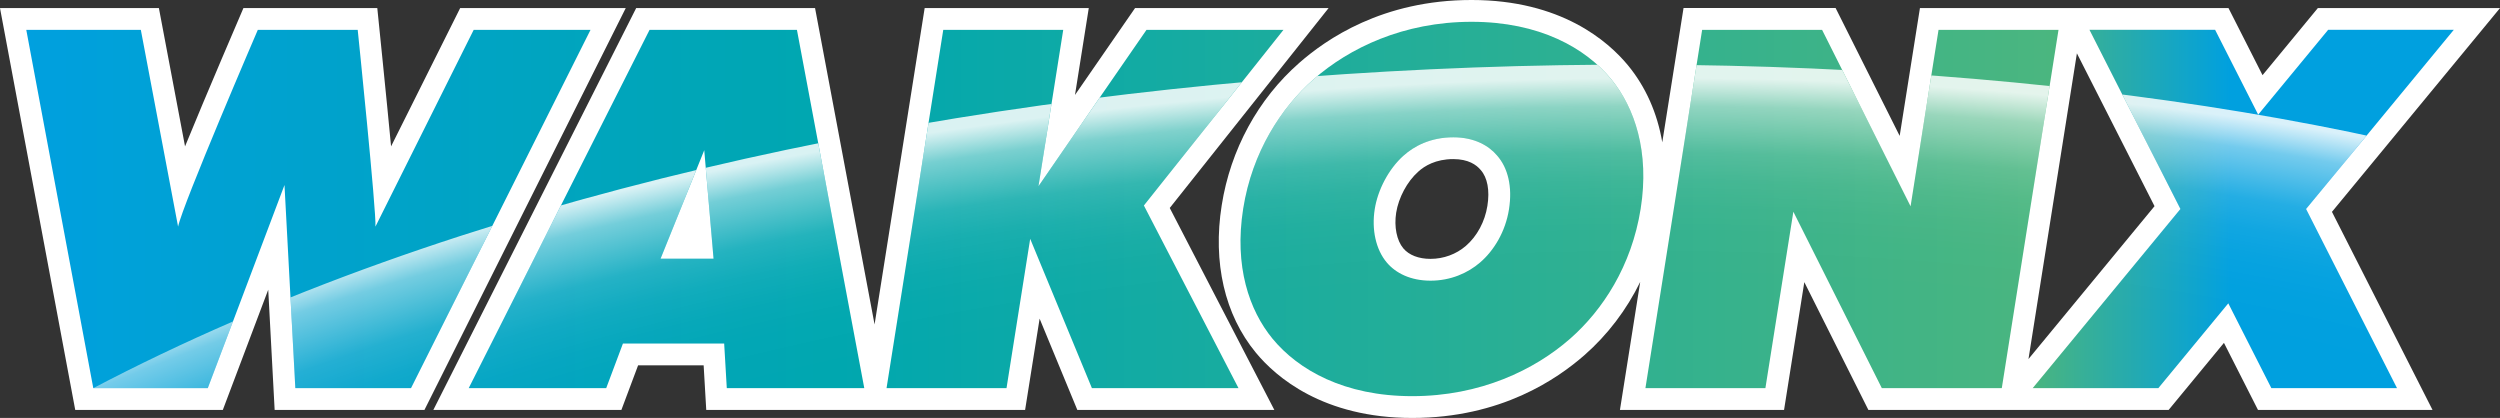
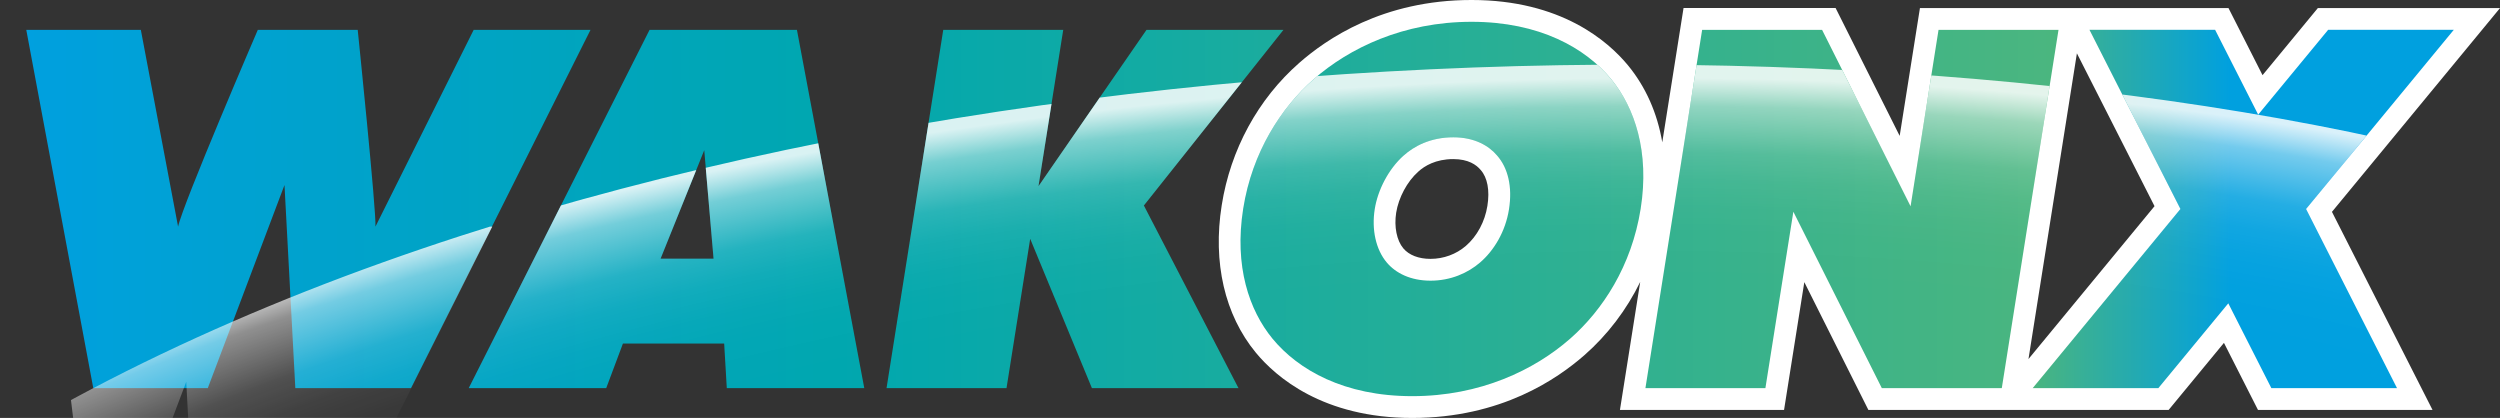
<svg xmlns="http://www.w3.org/2000/svg" id="_レイヤー_2" data-name="レイヤー 2" viewBox="0 0 373.84 62.5">
  <rect x="0" y="0" width="373.84" height="62.5" fill="#333333" stroke="none" />
  <defs>
    <style>
      .cls-1 {
        fill: url(#_名称未設定グラデーション_4);
      }

      .cls-1, .cls-2, .cls-3, .cls-4, .cls-5 {
        stroke-width: 0px;
      }

      .cls-2 {
        fill: none;
      }

      .cls-3 {
        fill: url(#_名称未設定グラデーション_6);
        opacity: .85;
      }

      .cls-6 {
        clip-path: url(#clippath);
      }

      .cls-4 {
        fill: #fff;
      }

      .cls-5 {
        fill: url(#_名称未設定グラデーション_9);
      }
    </style>
    <linearGradient id="_名称未設定グラデーション_9" data-name="名称未設定グラデーション 9" x1="303.96" y1="31.25" x2="366.93" y2="31.25" gradientUnits="userSpaceOnUse">
      <stop offset="0" stop-color="#4bb67f" />
      <stop offset=".02" stop-color="#47b483" />
      <stop offset=".47" stop-color="#00a0df" />
    </linearGradient>
    <linearGradient id="_名称未設定グラデーション_4" data-name="名称未設定グラデーション 4" x1="3.93" y1="31.25" x2="307.82" y2="31.25" gradientUnits="userSpaceOnUse">
      <stop offset="0" stop-color="#00a0df" />
      <stop offset=".14" stop-color="#00a2cd" />
      <stop offset=".4" stop-color="#00a7af" />
      <stop offset="1" stop-color="#4bb67f" />
    </linearGradient>
    <clipPath id="clippath">
-       <path class="cls-2" d="M344.84,31.25l13.6,26.79h-18.79l-6.44-12.68-10.46,12.68h-18.79l22.09-26.79-13.6-26.79h18.79l6.44,12.68,10.46-12.68h18.79l-22.09,26.79ZM3.93,4.47h17.13l5.57,29.42c.7-3.37,11.92-29.42,11.92-29.42h14.94s2.82,27.33,2.65,29.42l14.69-29.42h17.47l-26.84,53.57h-17.3l-1.62-30.37-11.47,30.37H13.95L3.93,4.47ZM234.79,50.65c-5.32,4.66-13.41,8.59-23.61,8.59s-17.05-3.94-20.89-8.59c-3.5-4.26-5.75-10.84-4.39-19.44,1.35-8.51,5.69-15.1,10.54-19.36,5.32-4.66,13.41-8.59,23.61-8.59s17.05,3.94,20.89,8.59c3.5,4.26,5.75,10.84,4.4,19.36-1.36,8.59-5.7,15.18-10.55,19.44ZM209.89,23.26c-2.25,2.01-3.87,5.14-4.32,8.03-.48,3.05.17,6.02,1.79,7.95,1.35,1.61,3.58,2.73,6.56,2.73s5.56-1.12,7.42-2.73c2.05-1.77,3.78-4.58,4.31-7.95s-.15-6.18-1.78-8.03c-1.22-1.45-3.34-2.73-6.55-2.73-3.45,0-5.92,1.37-7.42,2.73ZM171.05,30.73l20.87-26.26h-20.48l-16.15,23.37,3.7-23.37h-17.94l-8.48,53.57h17.94l3.54-22.33,9.23,22.33h21.92l-14.15-27.31ZM289.88,4.47l-4.18,26.38-13.23-26.38h0s0,0,0,0h-17.94,0s-8.48,53.57-8.48,53.57h17.94l4.18-26.38,13.23,26.38h17.94l8.48-53.57h-17.94ZM119.18,4.47h-22.05l-27.04,53.57h20.56l2.5-6.67h15.14l.39,6.67h20.56l-10.07-53.57ZM98.78,38.68l6.53-16.22,1.39,16.22h-7.91Z" />
+       <path class="cls-2" d="M344.84,31.25l13.6,26.79h-18.79l-6.44-12.68-10.46,12.68h-18.79l22.09-26.79-13.6-26.79h18.79l6.44,12.68,10.46-12.68h18.79l-22.09,26.79ZM3.93,4.47h17.13l5.57,29.42c.7-3.37,11.92-29.42,11.92-29.42h14.94s2.82,27.33,2.65,29.42h17.47l-26.84,53.57h-17.3l-1.62-30.37-11.47,30.37H13.95L3.93,4.47ZM234.79,50.65c-5.32,4.66-13.41,8.59-23.61,8.59s-17.05-3.94-20.89-8.59c-3.5-4.26-5.75-10.84-4.39-19.44,1.35-8.51,5.69-15.1,10.54-19.36,5.32-4.66,13.41-8.59,23.61-8.59s17.05,3.94,20.89,8.59c3.5,4.26,5.75,10.84,4.4,19.36-1.36,8.59-5.7,15.18-10.55,19.44ZM209.89,23.26c-2.25,2.01-3.87,5.14-4.32,8.03-.48,3.05.17,6.02,1.79,7.95,1.35,1.61,3.58,2.73,6.56,2.73s5.56-1.12,7.42-2.73c2.05-1.77,3.78-4.58,4.31-7.95s-.15-6.18-1.78-8.03c-1.22-1.45-3.34-2.73-6.55-2.73-3.45,0-5.92,1.37-7.42,2.73ZM171.05,30.73l20.87-26.26h-20.48l-16.15,23.37,3.7-23.37h-17.94l-8.48,53.57h17.94l3.54-22.33,9.23,22.33h21.92l-14.15-27.31ZM289.88,4.47l-4.18,26.38-13.23-26.38h0s0,0,0,0h-17.94,0s-8.48,53.57-8.48,53.57h17.94l4.18-26.38,13.23,26.38h17.94l8.48-53.57h-17.94ZM119.18,4.47h-22.05l-27.04,53.57h20.56l2.5-6.67h15.14l.39,6.67h20.56l-10.07-53.57ZM98.78,38.68l6.53-16.22,1.39,16.22h-7.91Z" />
    </clipPath>
    <radialGradient id="_名称未設定グラデーション_6" data-name="名称未設定グラデーション 6" cx="401.65" cy="-223.63" fx="435.91" fy="-150.75" r="264.23" gradientTransform="translate(-218.18 255.97) rotate(-5.08) scale(1.08 .42) skewX(1.33)" gradientUnits="userSpaceOnUse">
      <stop offset="0" stop-color="#fff" stop-opacity=".51" />
      <stop offset=".12" stop-color="rgba(255, 255, 255, .37)" stop-opacity=".37" />
      <stop offset=".29" stop-color="rgba(255, 255, 255, .21)" stop-opacity=".21" />
      <stop offset=".44" stop-color="rgba(255, 255, 255, .1)" stop-opacity=".1" />
      <stop offset=".58" stop-color="rgba(255, 255, 255, .03)" stop-opacity=".03" />
      <stop offset=".67" stop-color="#fff" stop-opacity="0" />
      <stop offset=".75" stop-color="rgba(255, 255, 255, 0)" stop-opacity="0" />
      <stop offset=".79" stop-color="rgba(255, 255, 255, .04)" stop-opacity=".04" />
      <stop offset=".83" stop-color="rgba(255, 255, 255, .1)" stop-opacity=".1" />
      <stop offset=".86" stop-color="rgba(255, 255, 255, .18)" stop-opacity=".18" />
      <stop offset=".89" stop-color="rgba(255, 255, 255, .28)" stop-opacity=".28" />
      <stop offset=".92" stop-color="rgba(255, 255, 255, .41)" stop-opacity=".41" />
      <stop offset=".94" stop-color="rgba(255, 255, 255, .56)" stop-opacity=".56" />
      <stop offset=".97" stop-color="rgba(255, 255, 255, .73)" stop-opacity=".73" />
      <stop offset=".99" stop-color="rgba(255, 255, 255, .92)" stop-opacity=".92" />
      <stop offset="1" stop-color="#fff" />
    </radialGradient>
  </defs>
  <g id="logo">
    <g>
      <g>
        <path class="cls-4" d="M373.84,1.21h-27.24l-8.27,10.03-5.09-10.03h-46.14l-3.03,19.11-9.58-19.12h-22.74s-3.18,20.08-3.18,20.08c-.74-4.36-2.47-8.28-5.12-11.5-3.01-3.65-10.05-9.78-23.4-9.78s-21.75,5.89-25.76,9.4c-6.17,5.41-10.29,12.97-11.6,21.3-1.36,8.56.45,16.38,5.09,22.02,3.01,3.65,10.06,9.78,23.4,9.78s21.75-5.89,25.76-9.4h0c3.46-3.04,6.29-6.77,8.33-10.94l-3.03,19.14h24.54l3.03-19.11,9.58,19.11h44.9l8.27-10.03,5.09,10.03h26.1l-15.04-29.62,25.13-30.47ZM208.78,31.8c.36-2.25,1.64-4.65,3.28-6.11l.02-.02c.94-.86,2.62-1.88,5.23-1.88,2.26,0,3.46.85,4.11,1.63,1.01,1.14,1.37,3.05,1,5.36-.37,2.36-1.55,4.55-3.22,5.99-1.45,1.25-3.33,1.94-5.29,1.94-1.77,0-3.21-.56-4.06-1.57-.99-1.18-1.4-3.23-1.07-5.34ZM310.57,7.97l11.61,22.86-18.85,22.86,7.24-45.71Z" />
-         <path class="cls-4" d="M68.81,1.21l-10.33,20.68c-.59-6.3-2.06-20.68-2.06-20.68h-20.02s-5.69,13.23-8.73,20.68L23.76,1.21H0l11.25,60.09h22.07l6.79-17.98.96,17.98h22.4L93.57,1.21h-24.76Z" />
-         <polygon class="cls-4" points="198.67 1.21 169.73 1.21 160.75 14.2 162.81 1.21 138.27 1.21 130.78 48.52 121.88 1.21 95.13 1.21 64.8 61.3 92.92 61.3 95.42 54.63 105.22 54.63 105.61 61.3 153.29 61.3 155.46 47.65 161.1 61.3 190.56 61.3 174.92 31.1 198.67 1.21" />
      </g>
      <path class="cls-5" d="M344.84,31.25l13.6,26.79h-18.79l-6.44-12.68-10.46,12.68h-18.79l22.09-26.79-13.6-26.79h18.79l6.44,12.68,10.46-12.68h18.79l-22.09,26.79Z" />
      <path class="cls-1" d="M3.93,4.47h17.13l5.57,29.42c.7-3.37,11.92-29.42,11.92-29.42h14.94s2.82,27.33,2.65,29.42l14.69-29.42h17.47l-26.84,53.57h-17.3l-1.62-30.37-11.47,30.37H13.95L3.93,4.47ZM234.79,50.65c-5.32,4.66-13.41,8.59-23.61,8.59s-17.05-3.94-20.89-8.59c-3.5-4.26-5.75-10.84-4.39-19.44,1.35-8.51,5.69-15.1,10.54-19.36,5.32-4.66,13.41-8.59,23.61-8.59s17.05,3.94,20.89,8.59c3.5,4.26,5.75,10.84,4.4,19.36-1.36,8.59-5.7,15.18-10.55,19.44ZM209.89,23.26c-2.25,2.01-3.87,5.14-4.32,8.03-.48,3.05.17,6.02,1.79,7.95,1.35,1.61,3.58,2.73,6.56,2.73s5.56-1.12,7.42-2.73c2.05-1.77,3.78-4.58,4.31-7.95s-.15-6.18-1.78-8.03c-1.22-1.45-3.34-2.73-6.55-2.73-3.45,0-5.92,1.37-7.42,2.73ZM171.05,30.73l20.87-26.26h-20.48l-16.15,23.37,3.7-23.37h-17.94l-8.48,53.57h17.94l3.54-22.33,9.23,22.33h21.92l-14.15-27.31ZM289.88,4.47l-4.18,26.38-13.23-26.38h0s0,0,0,0h-17.94,0s-8.48,53.57-8.48,53.57h17.94l4.18-26.38,13.23,26.38h17.94l8.48-53.57h-17.94ZM119.18,4.47h-22.05l-27.04,53.57h20.56l2.5-6.67h15.14l.39,6.67h20.56l-10.07-53.57ZM98.78,38.68l6.53-16.22,1.39,16.22h-7.91Z" />
      <g class="cls-6">
        <path class="cls-3" d="M-5.85,69.53C93.89,5.56,268.61-3.1,371.55,24.5l-1.36,53.01H-5.85v-7.98Z" />
      </g>
    </g>
  </g>
</svg>